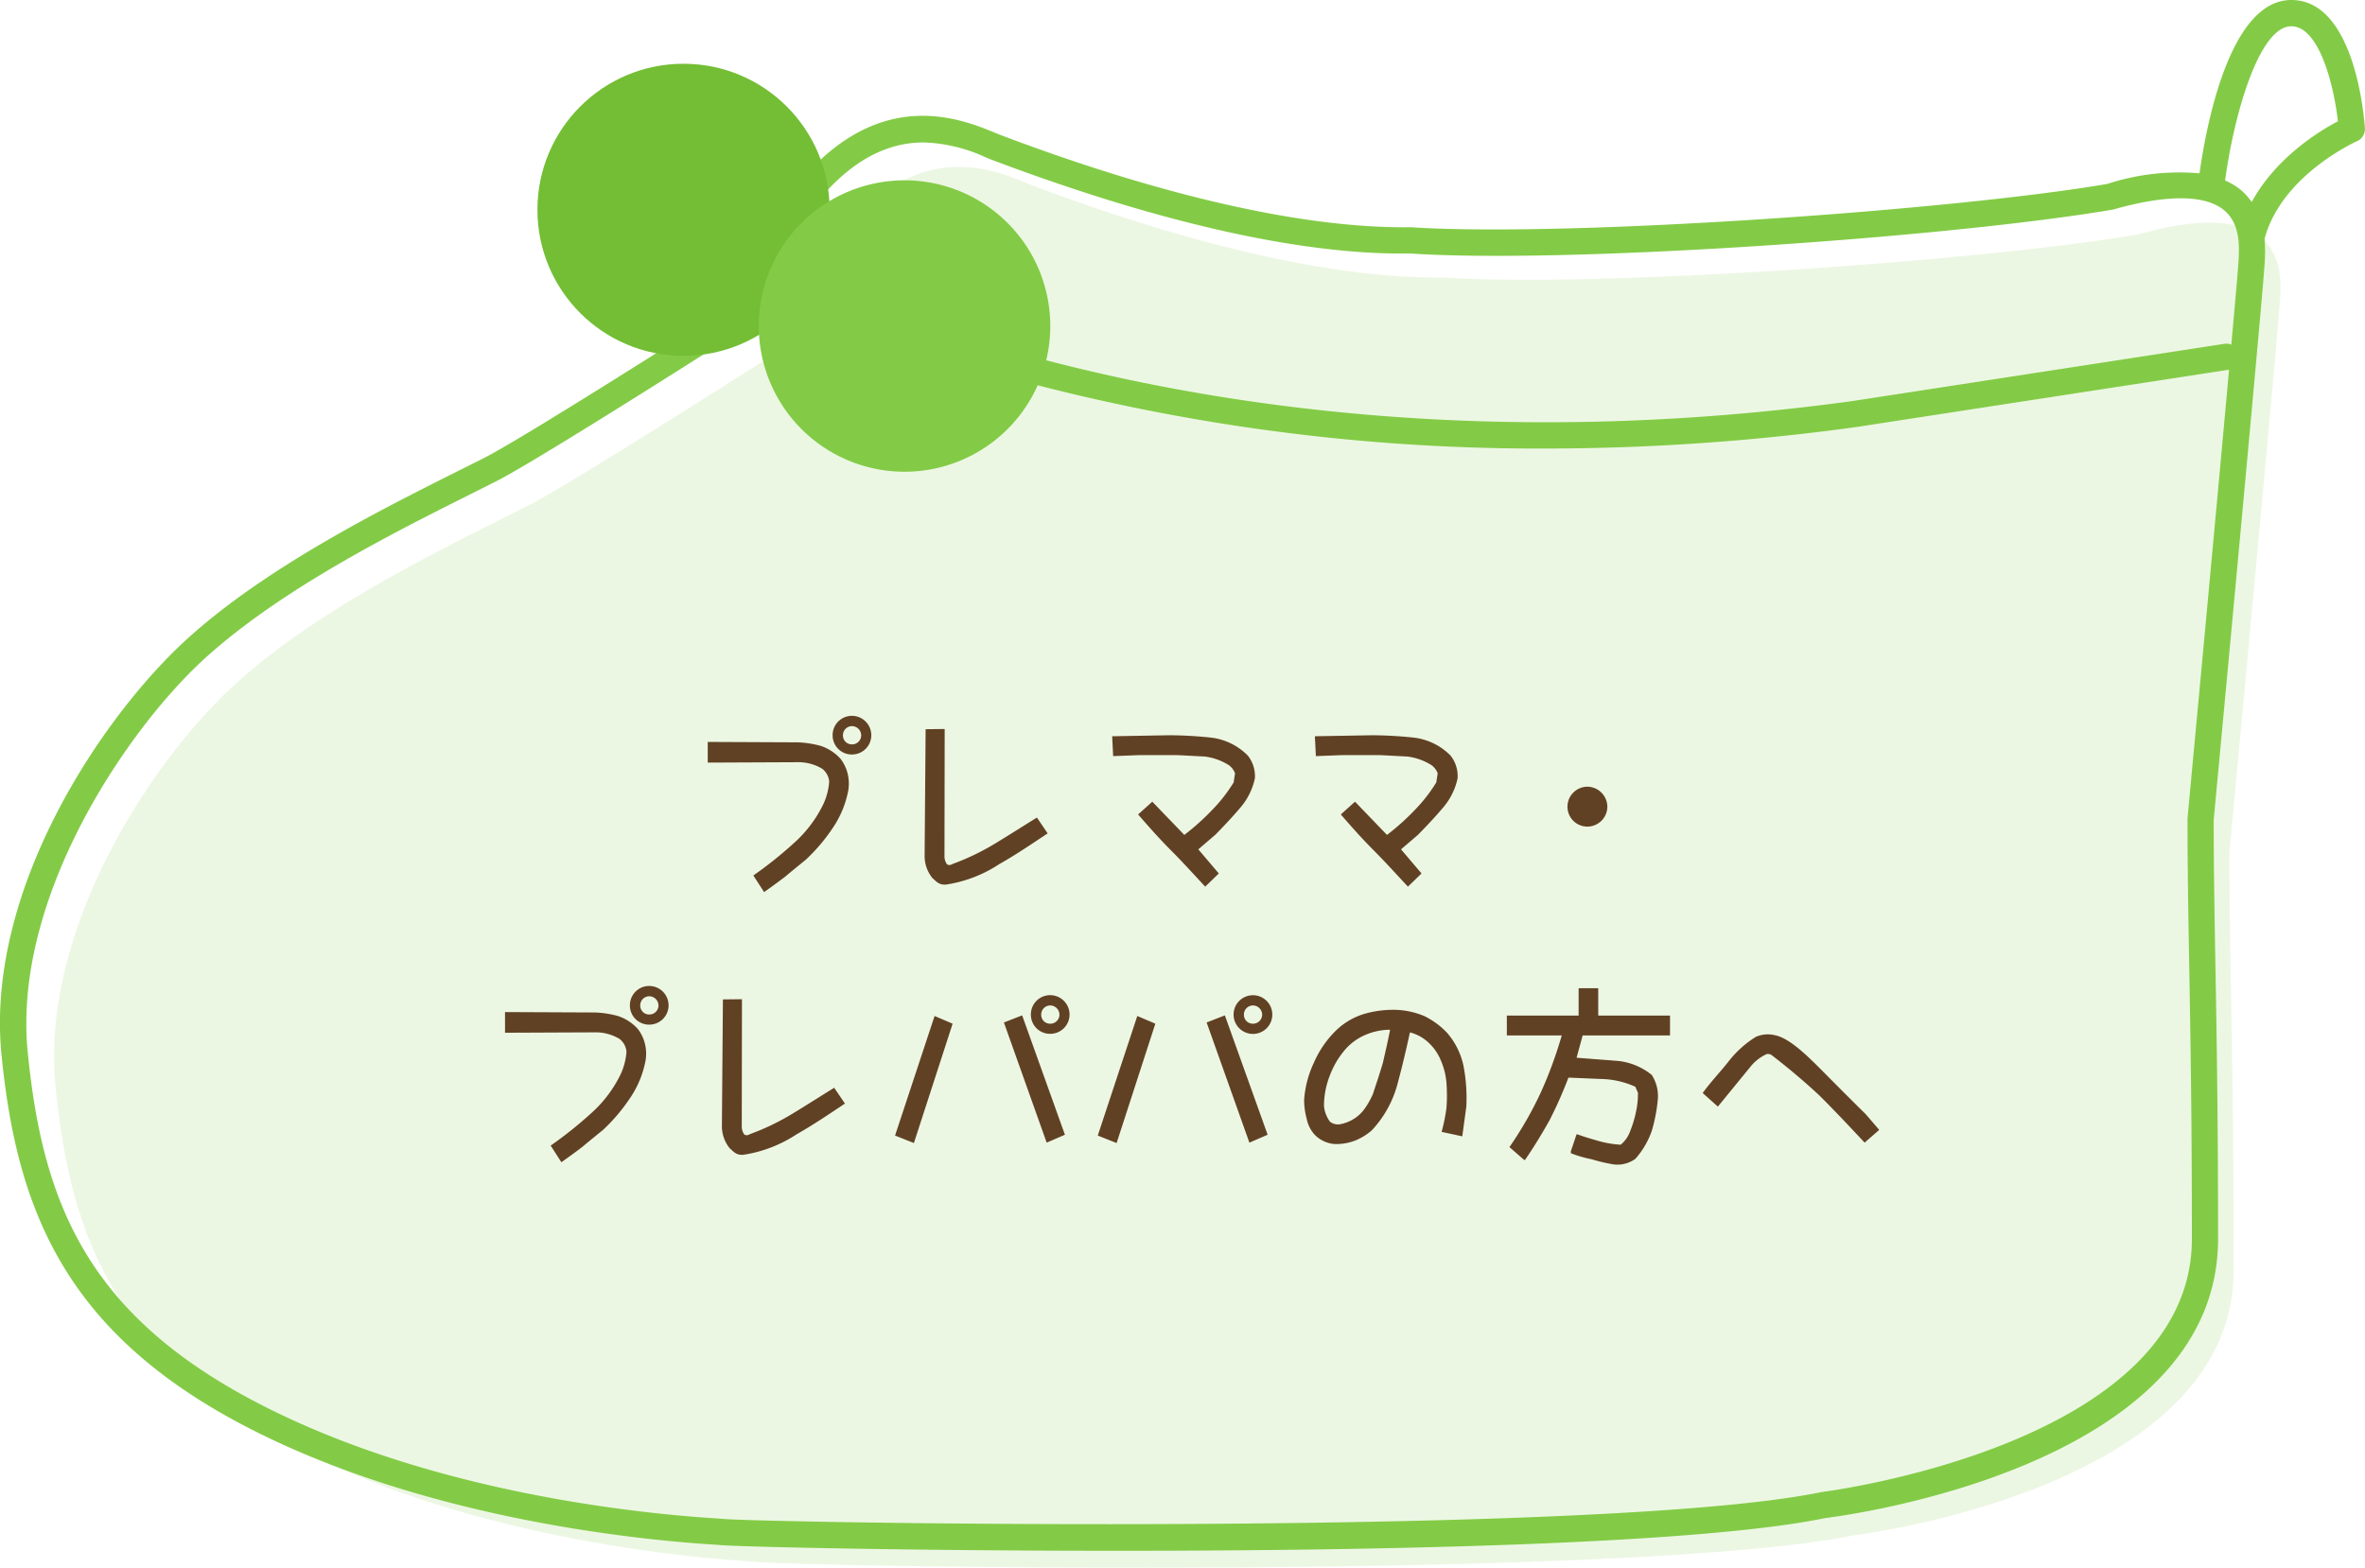
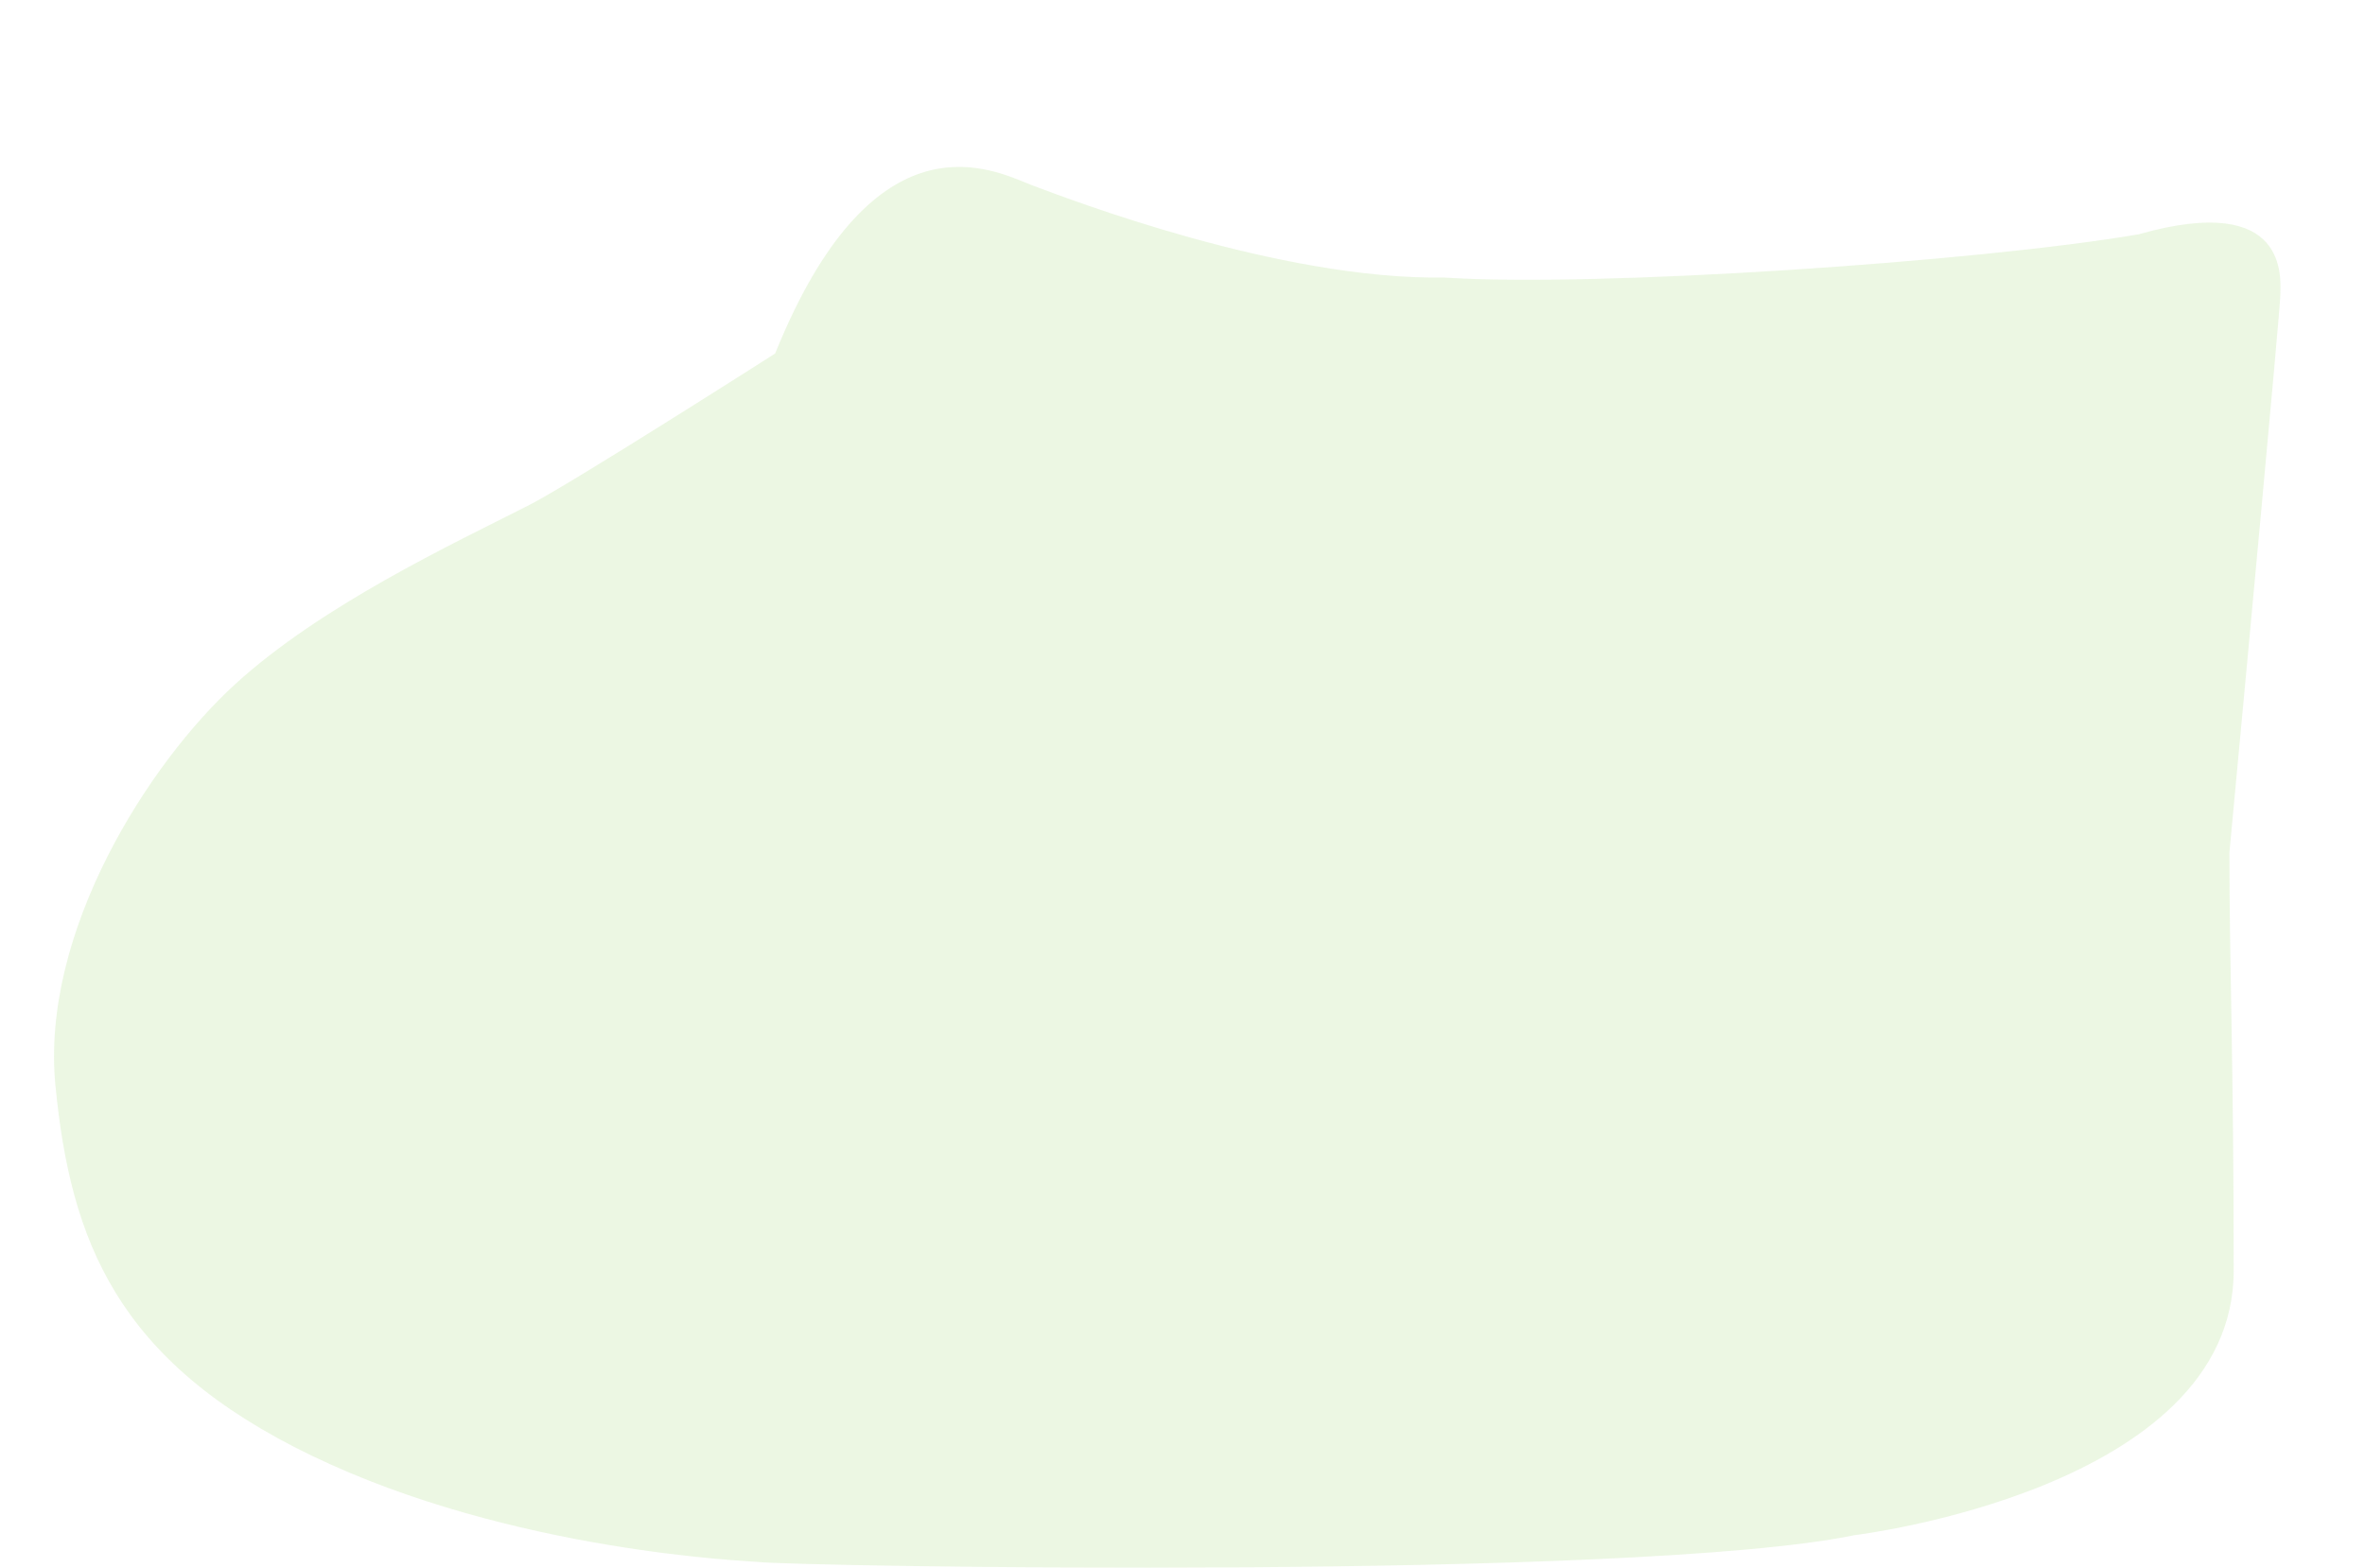
<svg xmlns="http://www.w3.org/2000/svg" width="280" height="185.658" viewBox="0 0 280 185.658">
  <g id="グループ_257" data-name="グループ 257" transform="translate(-170 -1214.984)">
    <g id="グループ_254" data-name="グループ 254" transform="translate(194 -357.016)">
      <g id="ボタン_靴_色" transform="translate(114.198 1674.712)">
        <path id="パス_1758" data-name="パス 1758" d="M85.372,22.1s-24.39,15.571-29.218,18c-9.12,4.624-24.483,11.836-34.684,21.136S-1.63,90.579.169,108.844s7.2,32.616,30.3,43.764c23.728,11.452,51.909,12.489,52.8,12.6,4.462.545,103.805,2.233,129.905-3.168,0,0,44.882-5.4,44.882-31.334,0-24.9-.508-36.034-.508-49.5,0,0,3.567-37.989,5.215-56.343.492-5.506.814-9.244.814-9.659,0-1.8,1.254-12.341-16.775-7.222-19,3.249-64.237,6.321-82.23,5.119-19.5.3-44.4-9.294-48.6-10.857C112.029.774,99.094-6.615,87.592,17.079Q86.473,19.388,85.372,22.1Z" transform="translate(-131.8 -82.946)" fill="rgba(131,203,70,0.15)" />
      </g>
      <g id="ボタン_靴ライン" transform="translate(116 1663.829)">
        <g id="パスのアウトライン" transform="translate(-140 -91.829)">
-           <path id="パス_1756" data-name="パス 1756" d="M786.922,192.575h-.028c-7.25.034-10.03,14.754-10.843,20.528a27.454,27.454,0,0,0-10.933,1.258c-18.472,3.151-64.17,6.34-82.449,5.123-12.207.174-28.739-3.488-47.809-10.634l-.492-.187c-.255-.093-.554-.215-.888-.352-4.967-2.04-18.179-7.471-29.6,16.05-.7,1.448-1.4,3.005-2.09,4.687-3.251,2.071-24.439,15.551-28.829,17.759l-3.005,1.507c-9.1,4.559-22.854,11.444-32.218,19.983-9.875,9-23.856,29.527-21.919,49.173,1.875,18.986,7.919,33.949,31.342,45.256,20.322,9.806,43.92,12.207,53.122,12.783l.464.031c1.613.2,22.352.694,47.264.694,31.124,0,68.757-.775,83.736-3.877,1.9-.23,46.5-5.914,46.5-33.058,0-14.44-.168-24.1-.318-32.616-.106-6.119-.2-11.428-.2-17.015,0,0,3.587-38.2,5.241-56.656.828-9.189.828-9.675.834-10.155a16.675,16.675,0,0,0-.056-2.018l.012-.019c2.04-7.539,10.849-11.484,10.939-11.525a1.566,1.566,0,0,0,.931-1.535C795.526,206.205,794.365,192.575,786.922,192.575ZM780.7,222.768l-.009.377c0,.2-.09,1.545-.816,9.585-1.654,18.454-5.241,56.647-5.247,56.793,0,5.748.09,11.073.2,17.211.15,8.507.318,18.151.318,32.563,0,24.392-43.325,29.913-43.892,29.988-25.918,5.362-126.46,3.609-130.122,3.161-.072-.009-.29-.025-.644-.047-9.021-.564-32.14-2.912-51.964-12.481-22.193-10.709-27.78-24.3-29.6-42.758-1.815-18.373,11.868-38.312,20.917-46.564s22.567-15.019,31.514-19.5l3.011-1.513c4.873-2.448,28.515-17.538,29.521-18.18a1.577,1.577,0,0,0,.607-.729c.719-1.787,1.451-3.432,2.193-4.954,6.405-13.2,13.091-16.277,18.313-16.277a18.854,18.854,0,0,1,7.3,1.747c.367.153.694.287.978.392l.489.181c19.428,7.281,36.235,11.042,48.825,10.831,18.836,1.258,64.2-1.949,83.215-5.2,6.247-1.775,10.765-1.781,13.035-.016C780.809,218.9,780.735,221.513,780.7,222.768Zm1.529-6.272a7.283,7.283,0,0,0-1.476-1.579,8.089,8.089,0,0,0-1.672-.969c1.074-7.947,4.051-18.245,7.826-18.26h.013c3.3,0,5.038,7.007,5.515,11.251C790.226,208.092,785.082,211.259,782.229,216.5Z" transform="translate(-515.642 -192.575)" fill="#83cb46" />
-           <circle id="楕円形_97" data-name="楕円形 97" cx="17.295" cy="17.295" r="17.295" transform="translate(63.628 7.551)" fill="#73be34" />
-           <path id="パス_1757" data-name="パス 1757" d="M718.042,218.851l-43.988,6.77c-40.809,5.6-73.522.912-95.5-4.824a17.256,17.256,0,1,0-1.009,2.965,237.914,237.914,0,0,0,60.188,7.489A269.912,269.912,0,0,0,674.5,228.7l44.013-6.773a1.556,1.556,0,0,0-.473-3.077Z" transform="translate(-454.69 -178.132)" fill="#83cb46" />
-         </g>
+           </g>
      </g>
    </g>
-     <path id="パス_21783" data-name="パス 21783" d="M-49.536,1.008c.84-.6,1.68-1.2,2.52-1.848.792-.672,1.632-1.344,2.424-1.992a21.317,21.317,0,0,0,3.24-3.84,11.678,11.678,0,0,0,1.8-4.464,4.947,4.947,0,0,0-.12-1.992,4.61,4.61,0,0,0-.84-1.68,5.529,5.529,0,0,0-2.28-1.488,11.822,11.822,0,0,0-2.76-.432l-10.656-.048v2.448l10.9-.048a5.543,5.543,0,0,1,2.64.768,2.165,2.165,0,0,1,.84,1.512,7.631,7.631,0,0,1-.672,2.64,14.859,14.859,0,0,1-3.552,4.7A47.681,47.681,0,0,1-50.808-.96Zm8.112-18.576a2.264,2.264,0,0,0,2.28,2.28,2.284,2.284,0,0,0,2.3-2.28,2.3,2.3,0,0,0-2.3-2.3A2.284,2.284,0,0,0-41.424-17.568Zm1.224,0a1.075,1.075,0,0,1,1.08-1.08,1.107,1.107,0,0,1,1.08,1.08,1.075,1.075,0,0,1-1.08,1.08A1.047,1.047,0,0,1-40.2-17.568ZM-28.008.12A15.7,15.7,0,0,0-21.7-2.3c1.992-1.128,3.864-2.4,5.736-3.648l-1.272-1.872c-1.632,1.008-3.24,2.04-4.944,3.072a28.616,28.616,0,0,1-5.04,2.424s-.384.264-.672.024a1.611,1.611,0,0,1-.288-.96l.024-15.048-2.256.024-.12,14.976a4.149,4.149,0,0,0,.912,2.64C-29.136-.24-28.848.168-28.008.12Zm30.7.24L4.3-1.2,1.872-4.056,3.888-5.784C4.9-6.816,5.856-7.824,6.768-8.9a7.825,7.825,0,0,0,1.8-3.552,3.9,3.9,0,0,0-.84-2.712A7.317,7.317,0,0,0,3.456-17.28a48.916,48.916,0,0,0-4.992-.288l-6.792.12.12,2.352,3.12-.12H-.7c1.152.048,2.232.12,3.312.168A6.938,6.938,0,0,1,5.5-14.016a2.079,2.079,0,0,1,.72.96l-.168,1.08A18.5,18.5,0,0,1,3.456-8.664a28.567,28.567,0,0,1-3.24,2.9L-3.576-9.7l-1.68,1.512c1.248,1.44,2.52,2.88,3.912,4.272C.024-2.544,1.344-1.08,2.688.36Zm24,0L28.3-1.2,25.872-4.056l2.016-1.728c1.008-1.032,1.968-2.04,2.88-3.12a7.825,7.825,0,0,0,1.8-3.552,3.9,3.9,0,0,0-.84-2.712,7.317,7.317,0,0,0-4.272-2.112,48.916,48.916,0,0,0-4.992-.288l-6.792.12.12,2.352,3.12-.12H23.3c1.152.048,2.232.12,3.312.168a6.938,6.938,0,0,1,2.88,1.032,2.079,2.079,0,0,1,.72.96l-.168,1.08a18.5,18.5,0,0,1-2.592,3.312,28.567,28.567,0,0,1-3.24,2.9L20.424-9.7l-1.68,1.512c1.248,1.44,2.52,2.88,3.912,4.272C24.024-2.544,25.344-1.08,26.688.36ZM45.576-9.1a2.356,2.356,0,0,0,2.352,2.352A2.376,2.376,0,0,0,50.3-9.1a2.4,2.4,0,0,0-2.376-2.376A2.376,2.376,0,0,0,45.576-9.1Zm-119.112,42.1c.84-.6,1.68-1.2,2.52-1.848.792-.672,1.632-1.344,2.424-1.992a21.317,21.317,0,0,0,3.24-3.84,11.678,11.678,0,0,0,1.8-4.464,4.947,4.947,0,0,0-.12-1.992,4.61,4.61,0,0,0-.84-1.68,5.529,5.529,0,0,0-2.28-1.488,11.822,11.822,0,0,0-2.76-.432l-10.656-.048v2.448l10.9-.048a5.543,5.543,0,0,1,2.64.768,2.165,2.165,0,0,1,.84,1.512,7.631,7.631,0,0,1-.672,2.64,14.859,14.859,0,0,1-3.552,4.7,47.681,47.681,0,0,1-4.752,3.792Zm8.112-18.576a2.264,2.264,0,0,0,2.28,2.28,2.284,2.284,0,0,0,2.3-2.28,2.3,2.3,0,0,0-2.3-2.3A2.284,2.284,0,0,0-65.424,14.432Zm1.224,0a1.075,1.075,0,0,1,1.08-1.08,1.107,1.107,0,0,1,1.08,1.08,1.075,1.075,0,0,1-1.08,1.08A1.047,1.047,0,0,1-64.2,14.432ZM-52.008,32.12A15.7,15.7,0,0,0-45.7,29.7c1.992-1.128,3.864-2.4,5.736-3.648l-1.272-1.872c-1.632,1.008-3.24,2.04-4.944,3.072a28.616,28.616,0,0,1-5.04,2.424s-.384.264-.672.024a1.611,1.611,0,0,1-.288-.96l.024-15.048-2.256.024-.12,14.976a4.149,4.149,0,0,0,.912,2.64C-53.136,31.76-52.848,32.168-52.008,32.12ZM-31.8,30.728l4.584-14.136-2.136-.912-4.68,14.16Zm15.72-.048,2.16-.936-5.064-14.136-2.16.84Zm-1.872-15.168a2.264,2.264,0,0,0,2.28,2.28,2.284,2.284,0,0,0,2.3-2.28,2.3,2.3,0,0,0-2.3-2.3A2.284,2.284,0,0,0-17.952,15.512Zm1.224,0a1.075,1.075,0,0,1,1.08-1.08,1.107,1.107,0,0,1,1.08,1.08,1.075,1.075,0,0,1-1.08,1.08A1.047,1.047,0,0,1-16.728,15.512ZM-7.8,30.728l4.584-14.136-2.136-.912-4.68,14.16ZM7.92,30.68l2.16-.936L5.016,15.608l-2.16.84ZM6.048,15.512a2.292,2.292,0,0,0,4.584,0,2.292,2.292,0,1,0-4.584,0Zm1.224,0a1.075,1.075,0,0,1,1.08-1.08,1.107,1.107,0,0,1,1.08,1.08,1.075,1.075,0,0,1-1.08,1.08A1.047,1.047,0,0,1,7.272,15.512Zm10.8,15.336a6.3,6.3,0,0,0,2.352-.408,6.866,6.866,0,0,0,1.992-1.224,12.827,12.827,0,0,0,3.048-5.52c.552-2.04,1.032-4.1,1.464-6.072A4.964,4.964,0,0,1,28.9,18.632a5.947,5.947,0,0,1,1.68,2.3,8.351,8.351,0,0,1,.672,2.688,20.192,20.192,0,0,1,0,2.952,21.122,21.122,0,0,1-.576,2.832l2.448.528.48-3.528a20.242,20.242,0,0,0-.312-4.7,8.707,8.707,0,0,0-1.968-4.032A9.461,9.461,0,0,0,28.656,15.7a9.686,9.686,0,0,0-3.24-.744,12.418,12.418,0,0,0-3.912.48,8.188,8.188,0,0,0-3.36,1.992,12,12,0,0,0-2.592,3.792A12.282,12.282,0,0,0,14.4,25.616a8.862,8.862,0,0,0,.312,2.28,3.918,3.918,0,0,0,1.008,1.92A3.7,3.7,0,0,0,18.072,30.848Zm2.16-2.952a4.58,4.58,0,0,1-1.56.6,1.542,1.542,0,0,1-1.2-.288,3.656,3.656,0,0,1-.72-1.872,9.833,9.833,0,0,1,.672-3.552,10.168,10.168,0,0,1,1.728-3,6.57,6.57,0,0,1,2.352-1.8,7.541,7.541,0,0,1,2.832-.672h.24c-.24,1.272-.552,2.592-.84,3.864-.36,1.248-.792,2.52-1.2,3.768a10.023,10.023,0,0,1-.912,1.632A4.57,4.57,0,0,1,20.232,27.9Zm30.744,5.352a3.627,3.627,0,0,0,2.64-.648,9.942,9.942,0,0,0,1.944-3.312,19.279,19.279,0,0,0,.72-3.792,4.636,4.636,0,0,0-.72-2.832,7.568,7.568,0,0,0-4.224-1.68l-4.68-.36.72-2.64H57.72V15.632h-8.5v-3.24H46.9v3.24H38.4v2.352h6.5a49.712,49.712,0,0,1-2.52,6.84,44.074,44.074,0,0,1-3.672,6.384L40.44,32.72h.12c1.032-1.512,1.992-3.072,2.9-4.7a50.123,50.123,0,0,0,2.232-5.04c1.368.048,2.688.12,4.08.168a10.248,10.248,0,0,1,3.84.912l.312.72a10.063,10.063,0,0,1-.24,2.28,13.374,13.374,0,0,1-.672,2.232,3.714,3.714,0,0,1-1.128,1.632,12.176,12.176,0,0,1-2.592-.432c-.84-.24-1.68-.48-2.52-.792h-.12l-.672,1.992v.24a14.6,14.6,0,0,0,2.472.72A21.625,21.625,0,0,0,50.976,33.248ZM80.76,30.68l1.728-1.512L80.88,27.3c-1.752-1.728-3.5-3.48-5.232-5.232-1.752-1.752-3.864-3.84-5.592-4.128a3.5,3.5,0,0,0-2.184.216,12.391,12.391,0,0,0-3.312,3.024c-.96,1.2-2.016,2.3-2.976,3.624l1.8,1.608,3.84-4.7a5.271,5.271,0,0,1,1.92-1.512.842.842,0,0,1,.552.072c1.968,1.512,3.888,3.12,5.76,4.872C77.256,26.936,79.008,28.808,80.76,30.68Z" transform="translate(310 1319.626)" fill="#614124" />
  </g>
</svg>